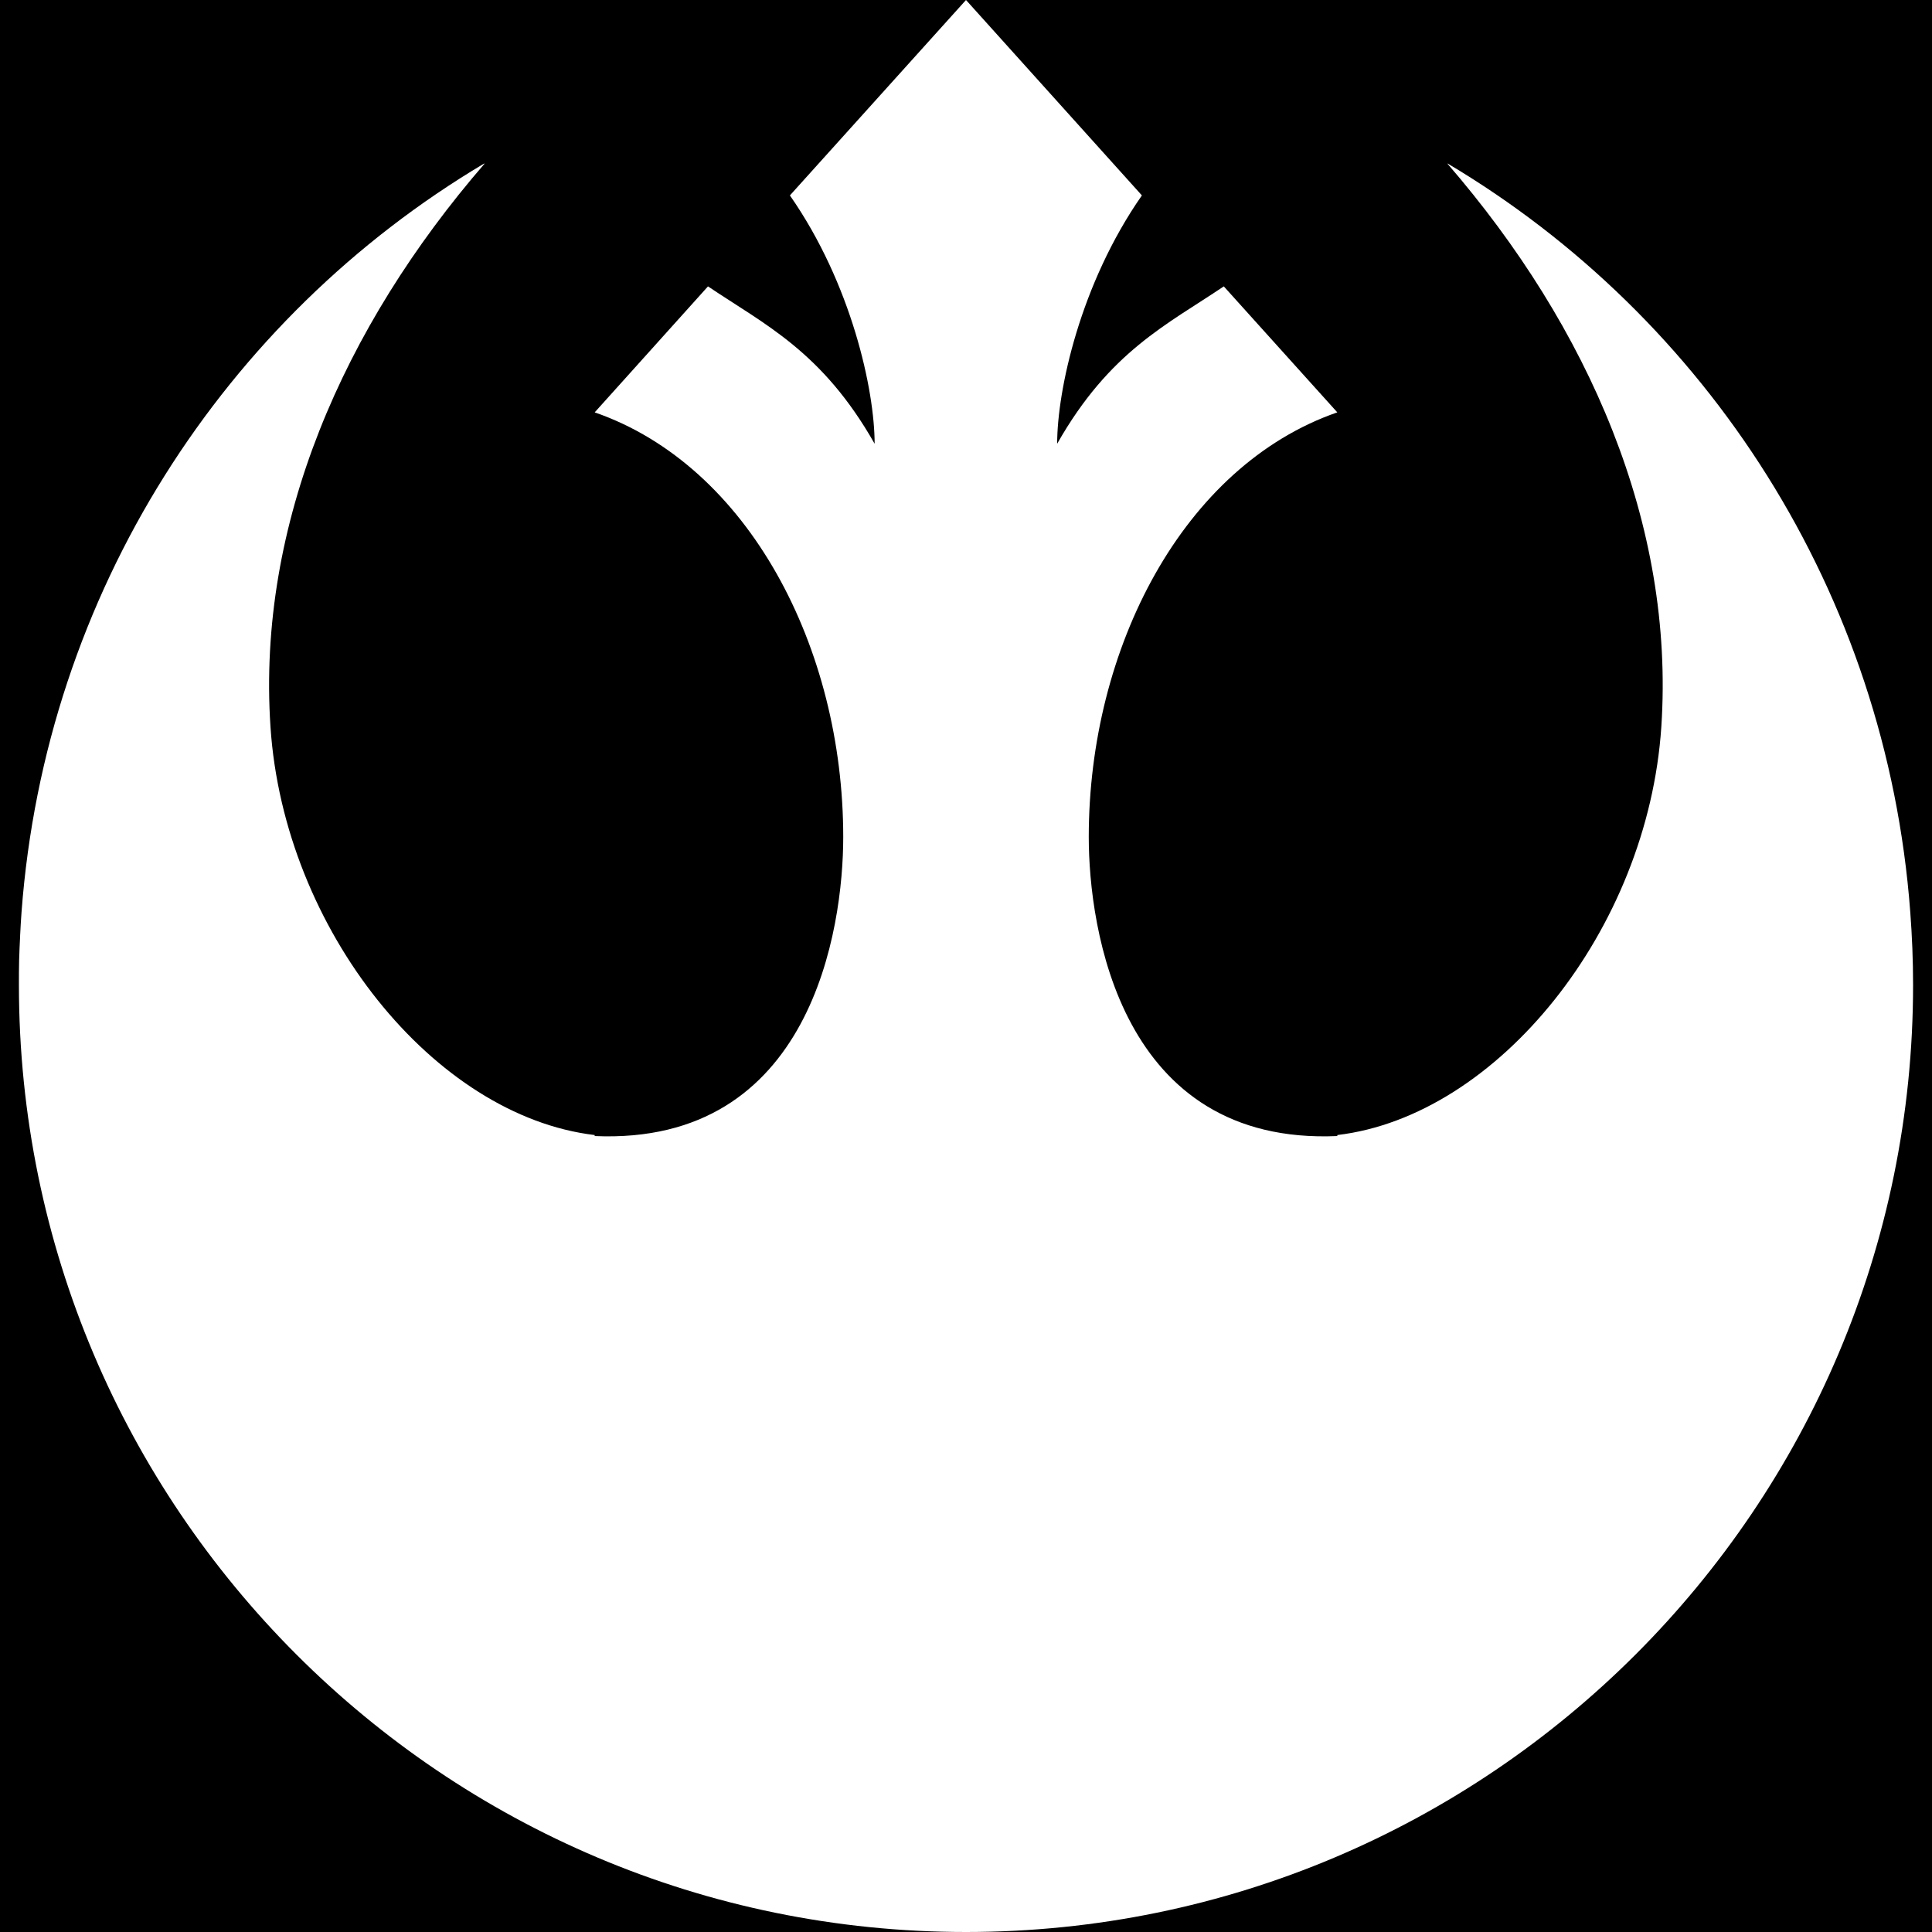
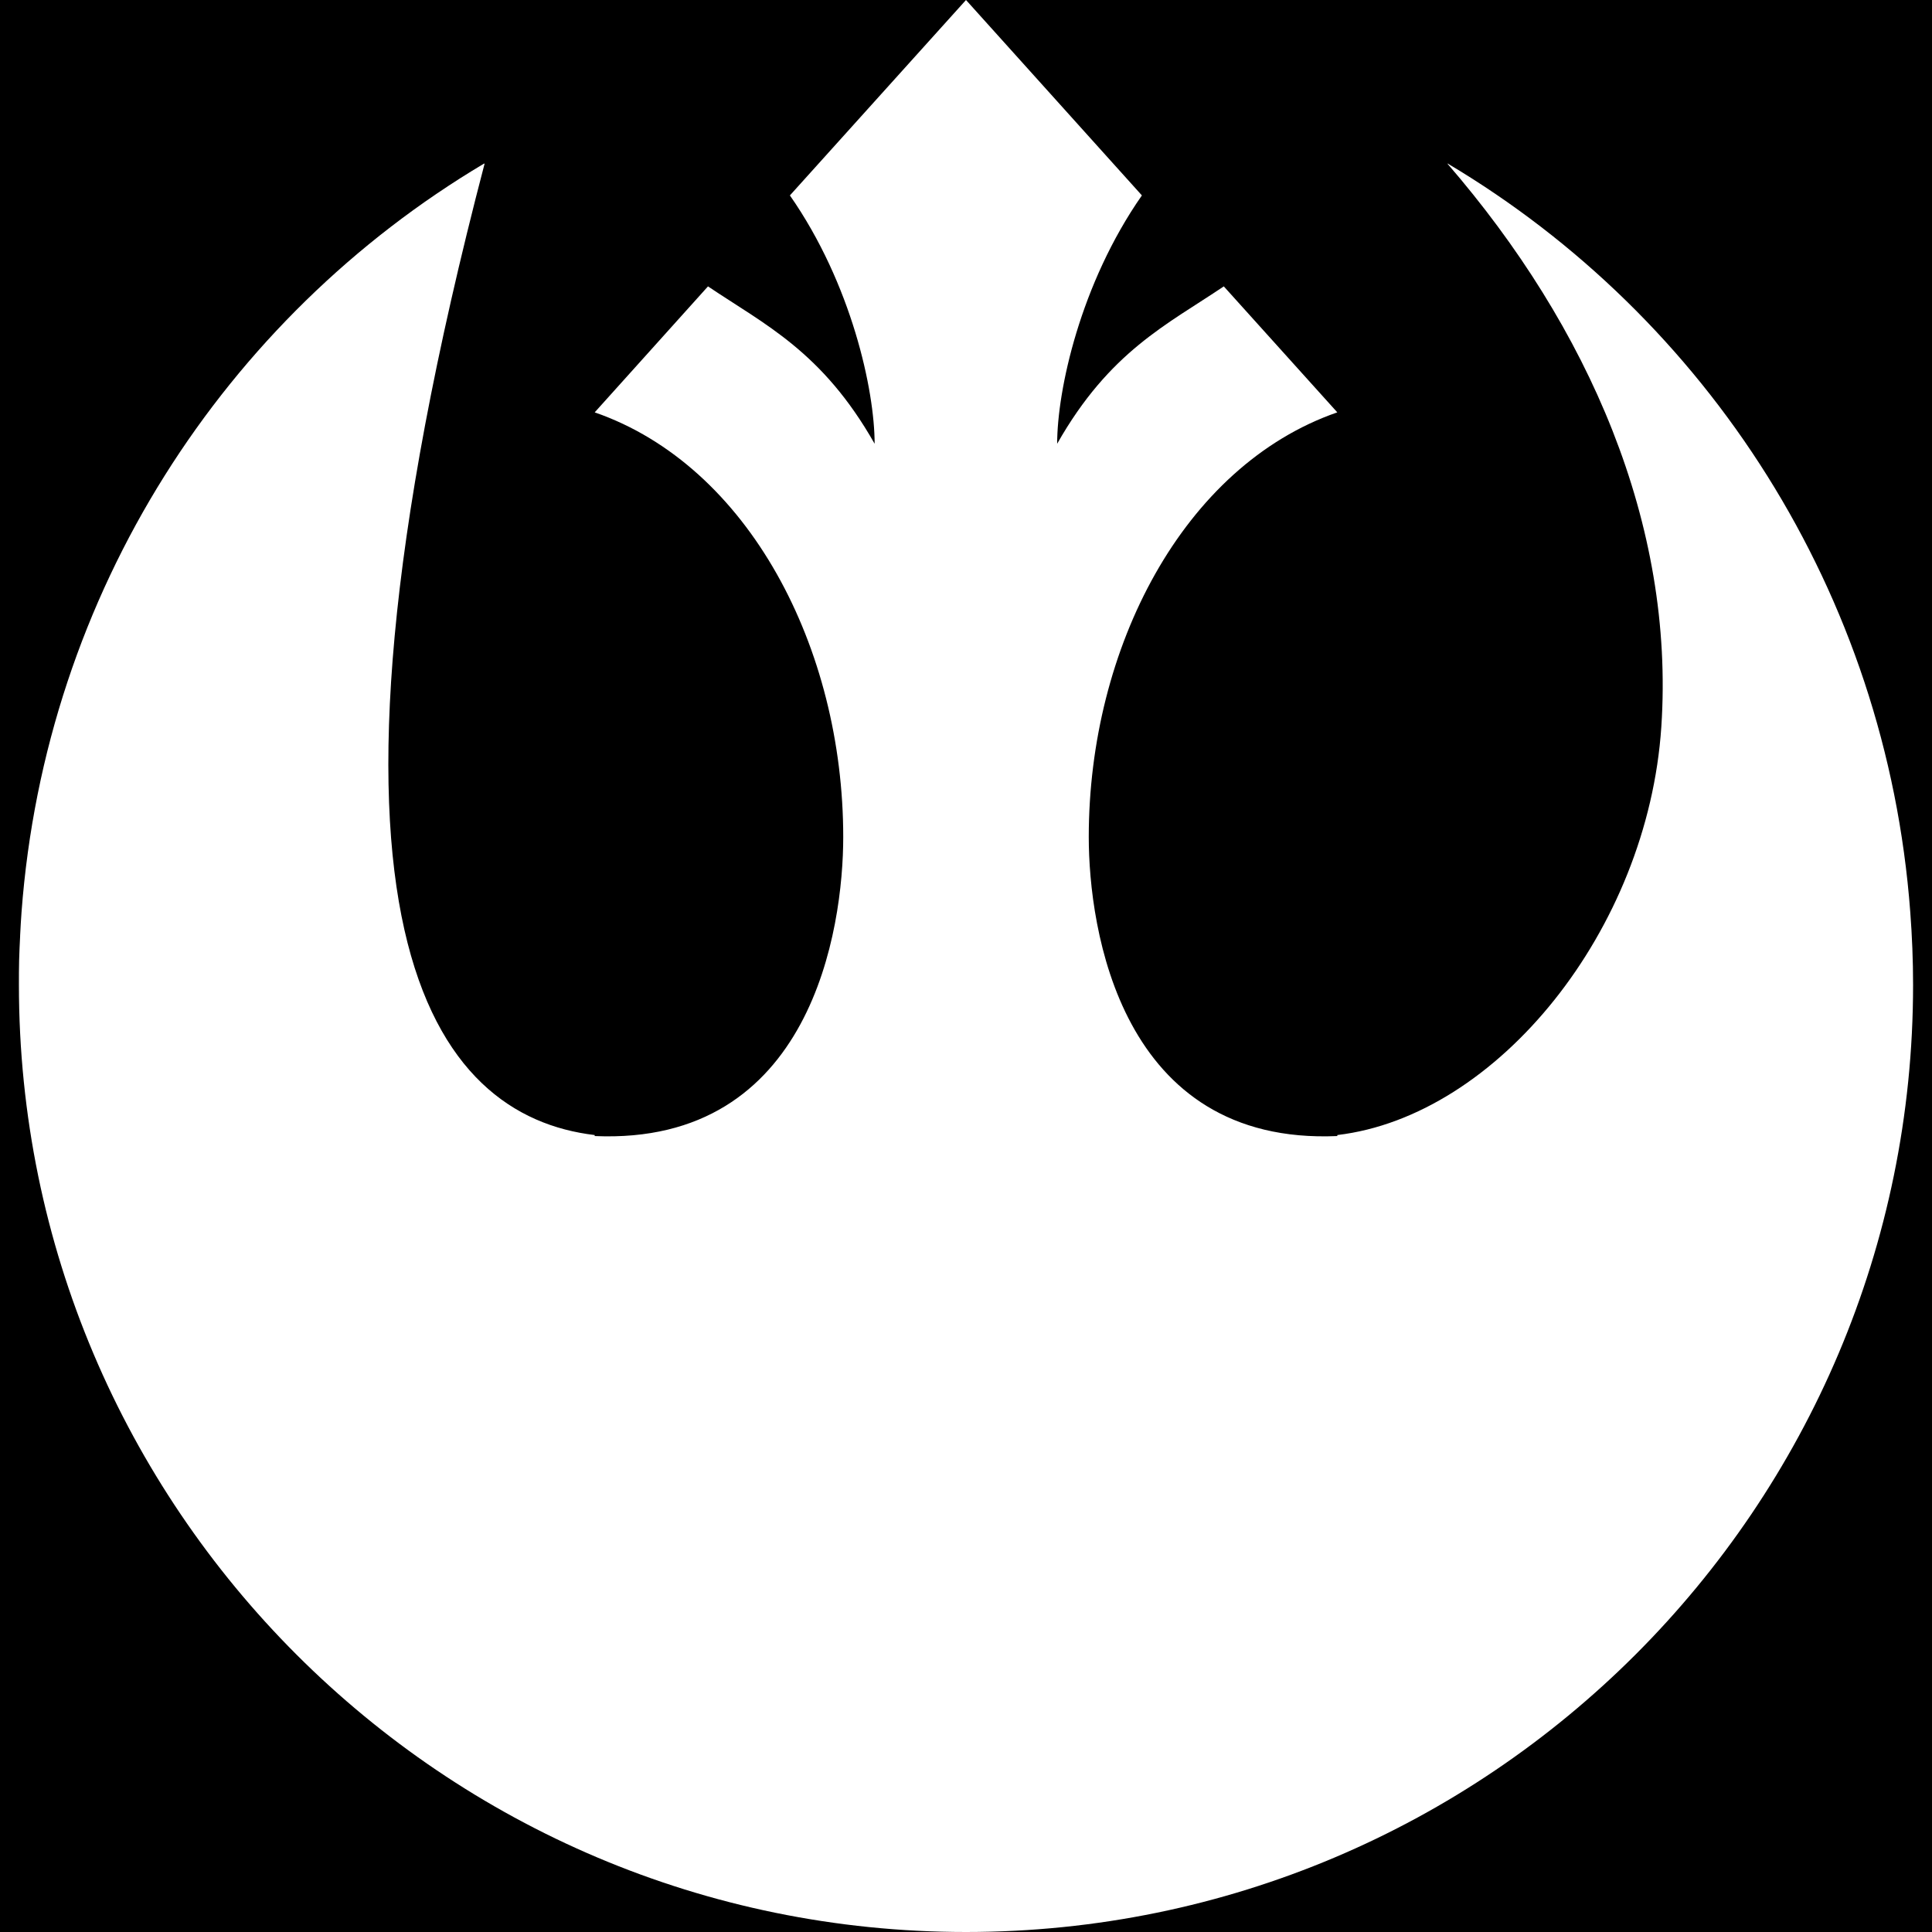
<svg xmlns="http://www.w3.org/2000/svg" version="1.0" width="300" height="300" id="s1">
  <g transform="translate(-127.143,-416.648)" id="l1">
-     <path d="M127.143,416.648L127.143,716.648L277.143,716.648C195.961,716.648 130.08,650.767 130.08,569.585C130.08,568.307 130.079,567.044 130.112,565.773C130.143,564.525 130.206,563.263 130.268,562.023C130.269,561.997 130.267,561.955 130.268,561.929C130.329,560.705 130.396,559.49 130.487,558.273C134.19,508.629 162.094,465.974 202.299,442.054L202.393,442.054C180.406,467.461 167.046,498.075 169.143,529.523C171.246,561.064 194.619,589.955 219.487,592.898L219.487,593.054C253.2,594.52 258.08,560.786 258.08,546.617C258.08,517.301 243.428,488.985 219.487,480.679L237.08,461.117C245.883,467.052 254.817,471.203 262.955,485.554C262.955,477.257 259.38,460.728 249.799,446.992L277.143,416.648L127.143,416.648zM277.143,416.648L304.455,446.992C294.874,460.728 291.299,477.257 291.299,485.554C299.437,471.203 308.372,467.052 317.174,461.117L334.799,480.679C310.858,488.985 296.205,517.301 296.205,546.617C296.205,560.786 301.086,594.52 334.799,593.054L334.799,592.898C359.666,589.955 383.008,561.064 385.112,529.523C387.209,498.076 373.88,467.461 351.893,442.054L351.955,442.054C392.161,465.974 420.064,508.629 423.768,558.273C424.052,562.006 424.205,565.78 424.205,569.585C424.205,650.767 358.325,716.648 277.143,716.648L427.143,716.648L427.143,416.648L277.143,416.648z" style="opacity:1;fill:#000;fill-opacity:1;stroke:none;stroke-width:2;stroke-miterlimit:4;stroke-dasharray:none;stroke-dashoffset:1.8;stroke-opacity:1" id="r1" />
+     <path d="M127.143,416.648L127.143,716.648L277.143,716.648C195.961,716.648 130.08,650.767 130.08,569.585C130.08,568.307 130.079,567.044 130.112,565.773C130.143,564.525 130.206,563.263 130.268,562.023C130.269,561.997 130.267,561.955 130.268,561.929C130.329,560.705 130.396,559.49 130.487,558.273C134.19,508.629 162.094,465.974 202.299,442.054L202.393,442.054C171.246,561.064 194.619,589.955 219.487,592.898L219.487,593.054C253.2,594.52 258.08,560.786 258.08,546.617C258.08,517.301 243.428,488.985 219.487,480.679L237.08,461.117C245.883,467.052 254.817,471.203 262.955,485.554C262.955,477.257 259.38,460.728 249.799,446.992L277.143,416.648L127.143,416.648zM277.143,416.648L304.455,446.992C294.874,460.728 291.299,477.257 291.299,485.554C299.437,471.203 308.372,467.052 317.174,461.117L334.799,480.679C310.858,488.985 296.205,517.301 296.205,546.617C296.205,560.786 301.086,594.52 334.799,593.054L334.799,592.898C359.666,589.955 383.008,561.064 385.112,529.523C387.209,498.076 373.88,467.461 351.893,442.054L351.955,442.054C392.161,465.974 420.064,508.629 423.768,558.273C424.052,562.006 424.205,565.78 424.205,569.585C424.205,650.767 358.325,716.648 277.143,716.648L427.143,716.648L427.143,416.648L277.143,416.648z" style="opacity:1;fill:#000;fill-opacity:1;stroke:none;stroke-width:2;stroke-miterlimit:4;stroke-dasharray:none;stroke-dashoffset:1.8;stroke-opacity:1" id="r1" />
  </g>
</svg>